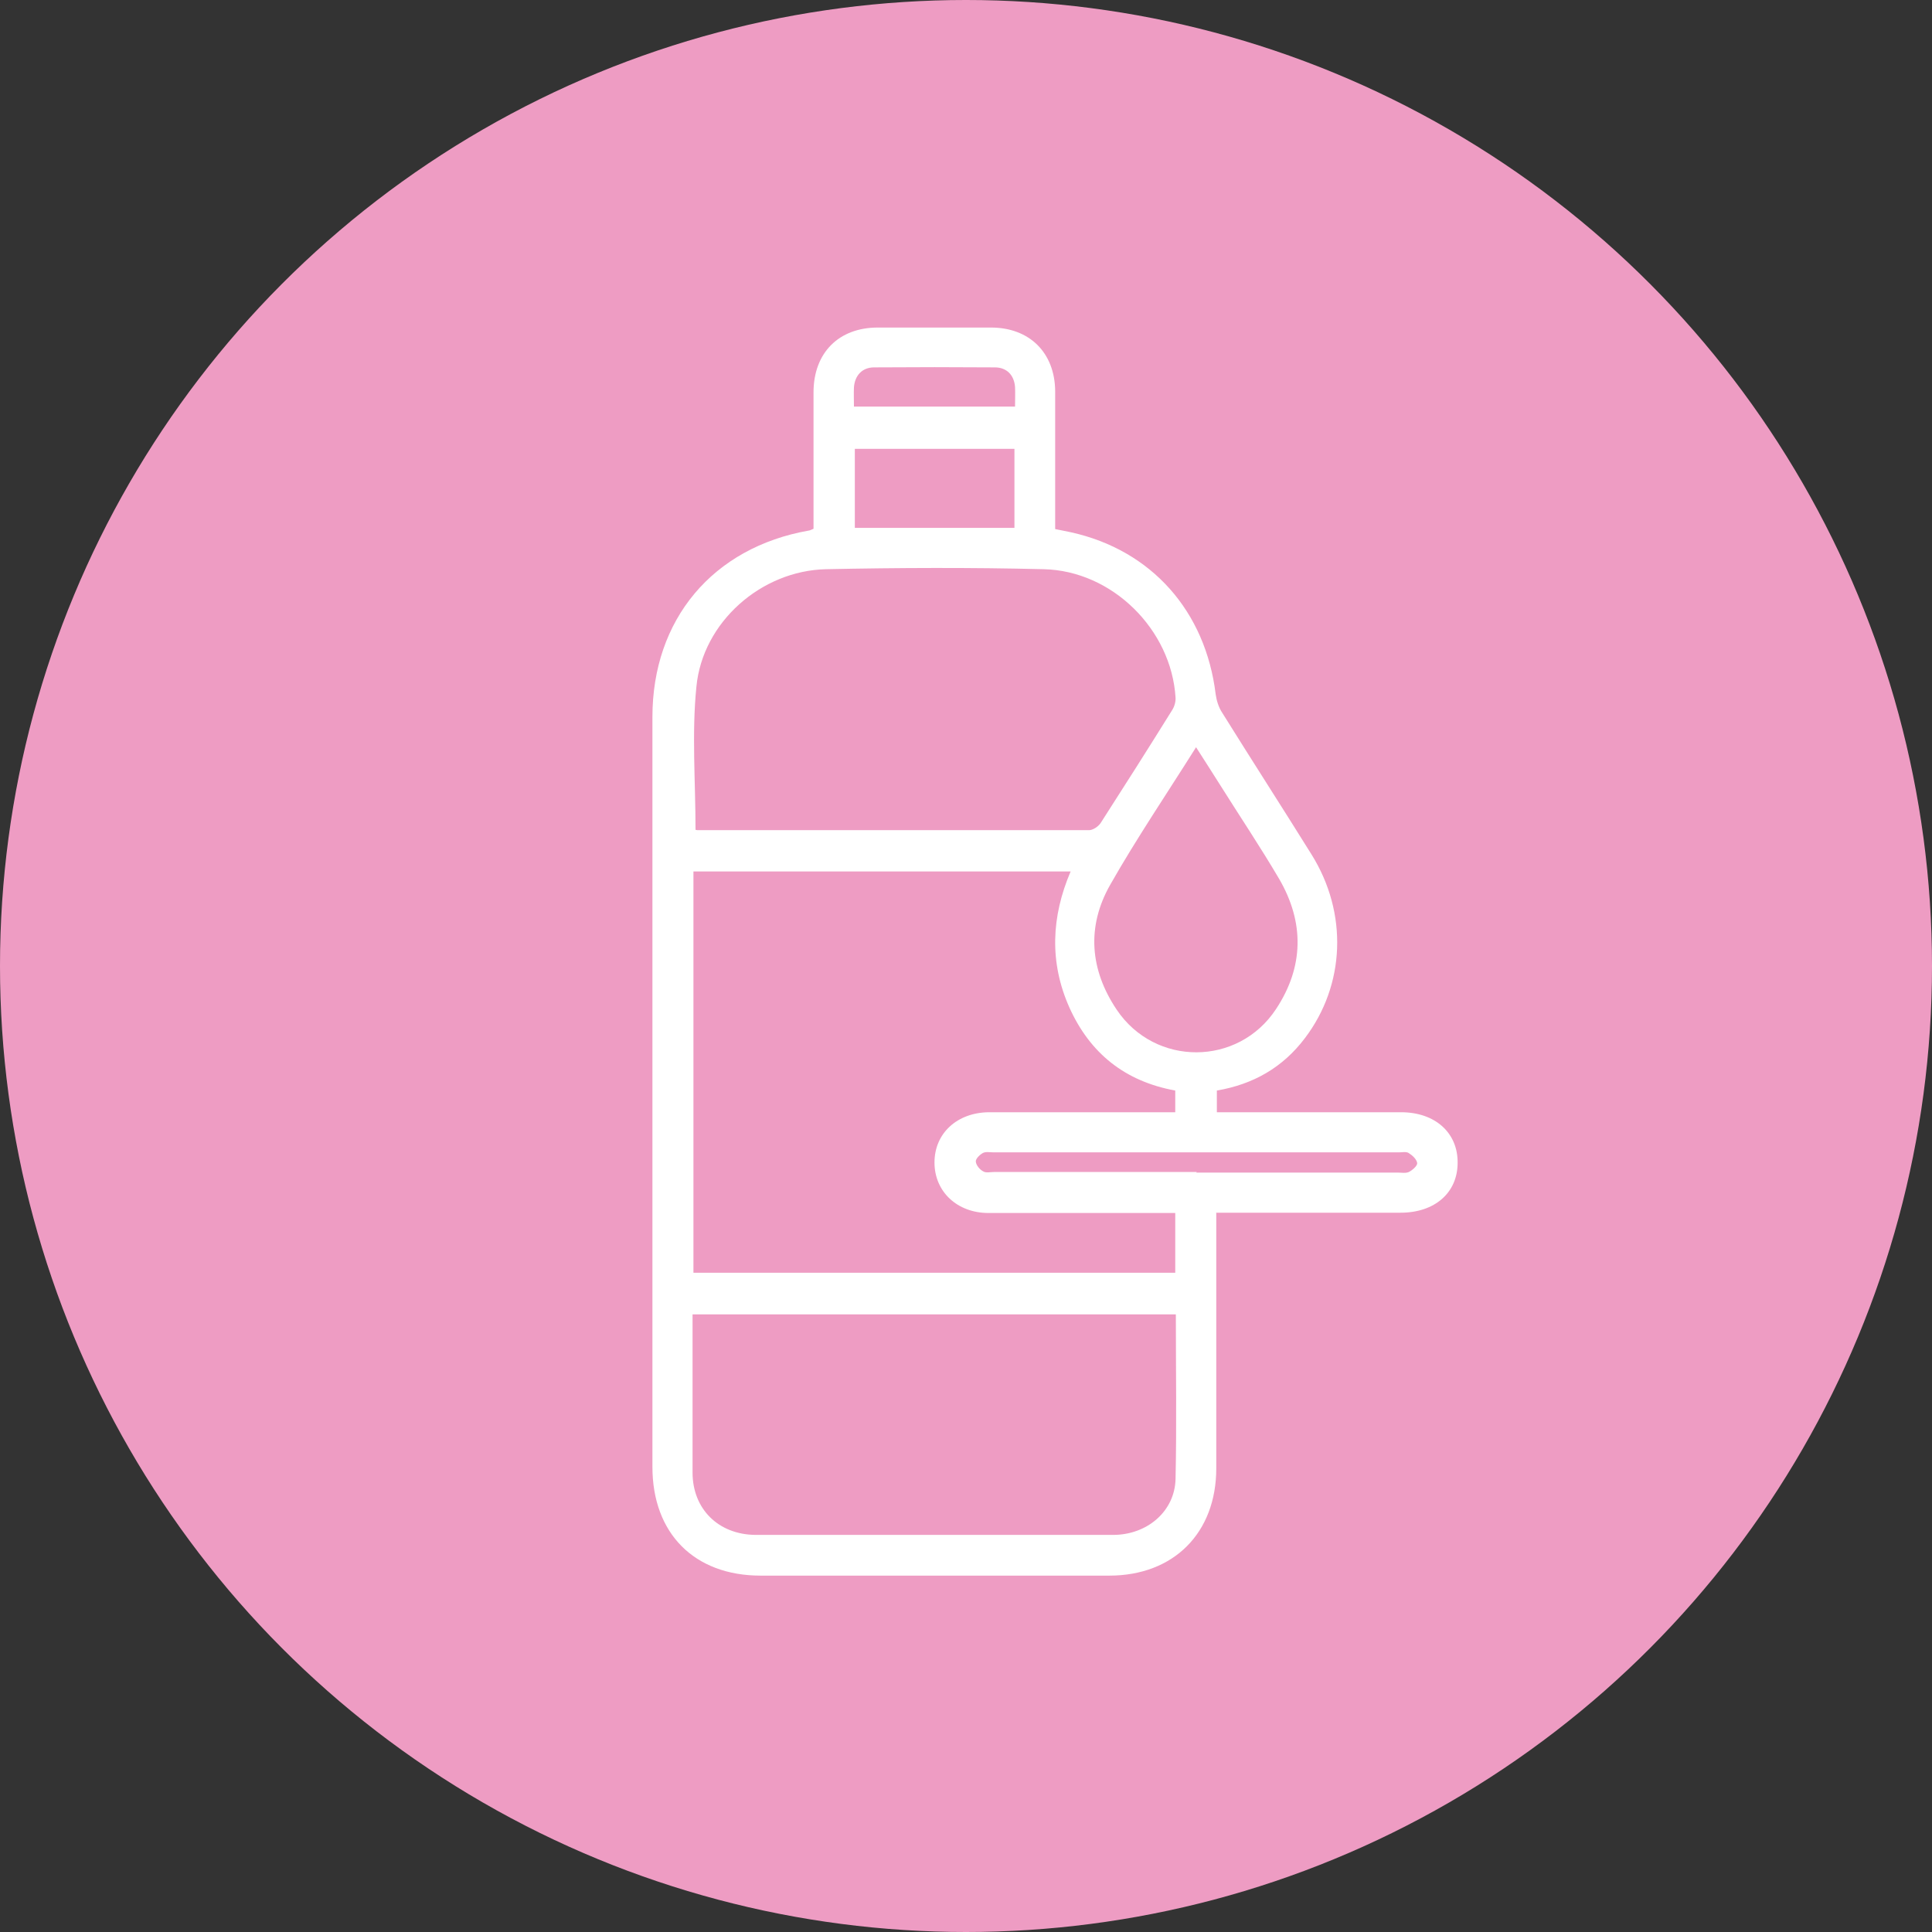
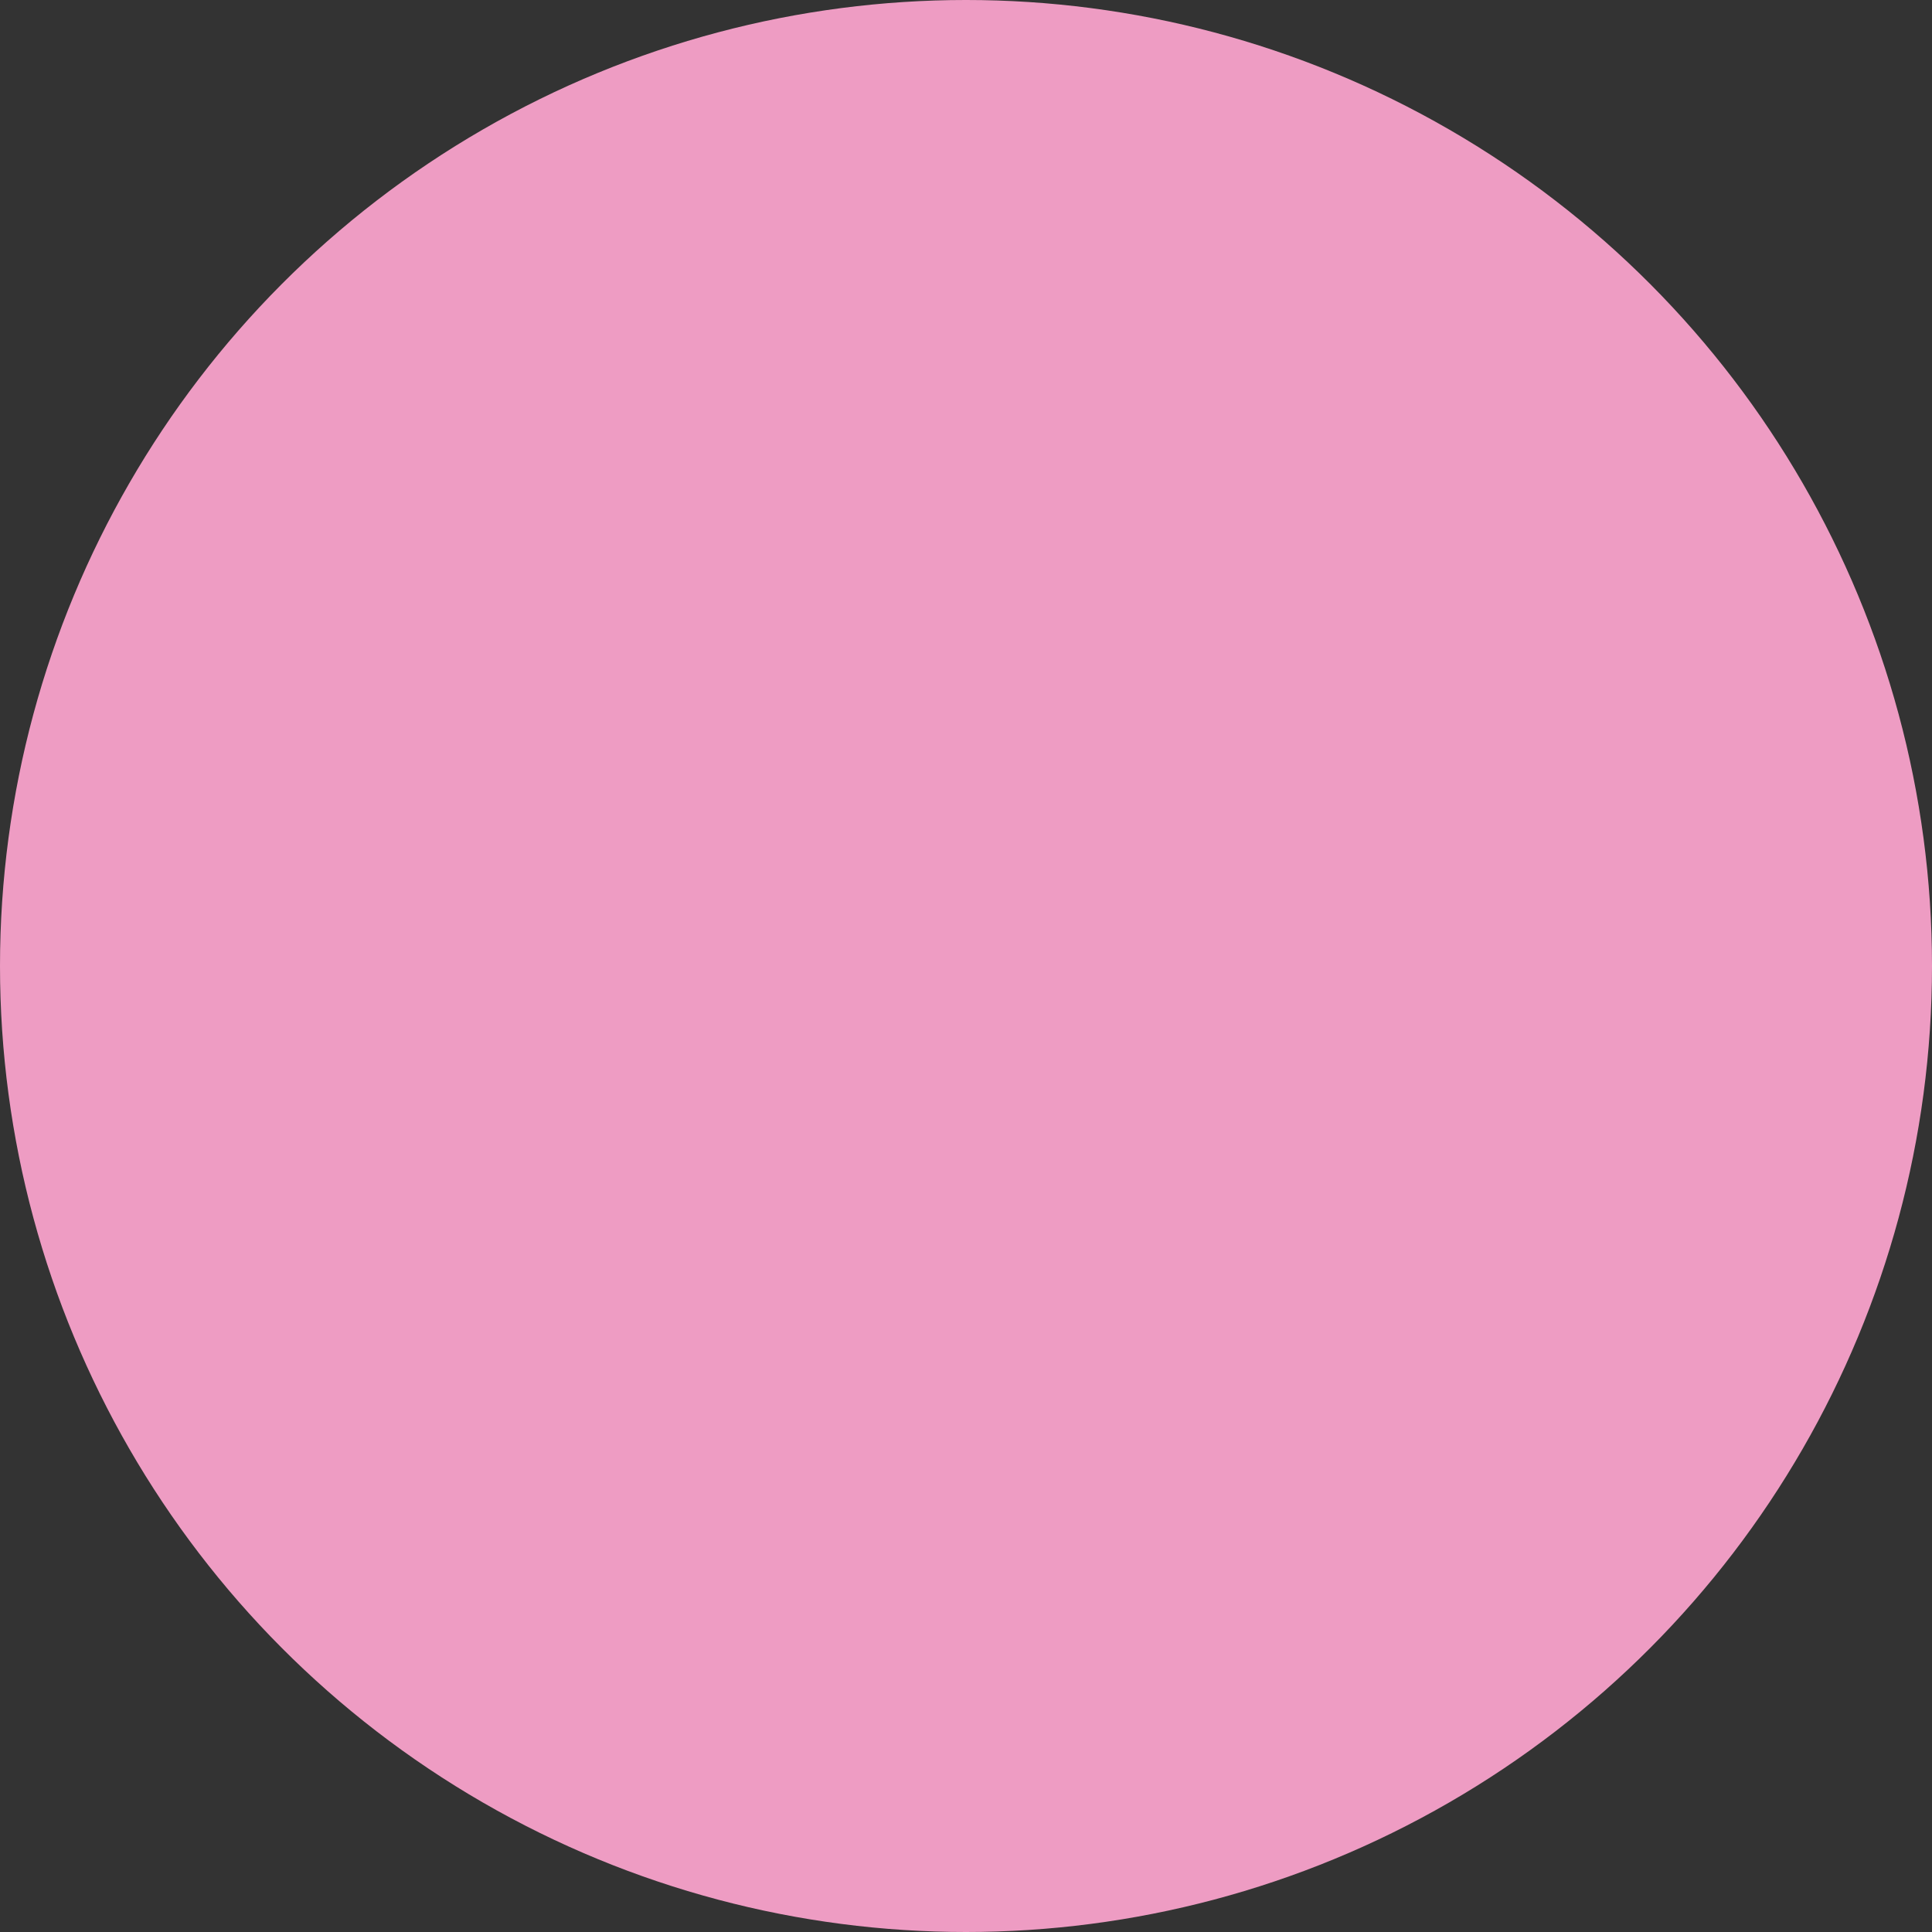
<svg xmlns="http://www.w3.org/2000/svg" id="Layer_1" data-name="Layer 1" viewBox="0 0 65 65">
  <rect x="0" y="0" width="65" height="65" fill="#333333" stroke="none" />
  <defs>
    <style>
      .cls-1 {
        fill: #ee9cc3;
      }

      .cls-1, .cls-2 {
        stroke-width: 0px;
      }

      .cls-2 {
        fill: #fff;
      }
    </style>
  </defs>
  <circle class="cls-1" cx="32.5" cy="32.5" r="32.5" />
-   <path class="cls-2" d="M40.92,40.81v.5c0,2.7,0,5.39,0,8.09,0,2.17-1.43,3.61-3.6,3.61-3.91,0-7.82,0-11.73,0-2.23,0-3.64-1.42-3.64-3.66,0-8.41,0-16.82,0-25.23,0-3.28,2.03-5.7,5.26-6.27.04,0,.08-.03.16-.06,0-.14,0-.29,0-.44,0-1.38,0-2.77,0-4.15,0-1.33.85-2.18,2.16-2.18,1.27,0,2.54,0,3.81,0,1.3,0,2.15.85,2.16,2.14,0,1.54,0,3.08,0,4.64.19.04.36.07.54.11,2.7.6,4.52,2.65,4.86,5.45.03.21.1.44.22.62.99,1.59,2.01,3.17,3,4.76,1.24,1.98,1.14,4.4-.22,6.19-.74.98-1.73,1.55-2.96,1.76v.73h.44c1.92,0,3.84,0,5.76,0,1.14,0,1.91.69,1.9,1.7,0,1.01-.77,1.68-1.92,1.68-2.05,0-4.09,0-6.21,0ZM39.55,40.81h-.49c-1.93,0-3.87,0-5.8,0-1.06,0-1.82-.72-1.82-1.7,0-.98.76-1.68,1.83-1.69,1.93,0,3.87,0,5.8,0,.15,0,.3,0,.47,0v-.73c-1.7-.31-2.87-1.26-3.56-2.79-.68-1.52-.61-3.06.04-4.58h-12.69v13.5h16.21v-2.01ZM23.38,27.91s.05.02.09.02c4.39,0,8.78,0,13.17,0,.13,0,.31-.12.39-.24.81-1.26,1.61-2.52,2.4-3.79.08-.12.13-.29.12-.43-.14-2.29-2.13-4.27-4.44-4.32-2.44-.06-4.88-.05-7.32,0-2.18.05-4.15,1.78-4.36,3.95-.16,1.58-.03,3.18-.03,4.82ZM39.56,44.22h-16.26c0,1.79,0,3.56,0,5.32,0,1.23.87,2.09,2.12,2.1.95,0,1.89,0,2.84,0,3.06,0,6.13,0,9.19,0,1.15,0,2.08-.8,2.1-1.89.04-1.83.01-3.67.01-5.53ZM40.24,25.14c-1,1.59-2.01,3.08-2.89,4.63-.8,1.41-.68,2.86.22,4.2,1.29,1.92,4.09,1.91,5.36-.02.94-1.42.96-2.92.1-4.39-.63-1.07-1.32-2.1-1.98-3.15-.25-.4-.51-.8-.81-1.27ZM34.13,15.1h-5.37v2.66h5.37v-2.66ZM40.25,39.45c2.26,0,4.51,0,6.77,0,.13,0,.27.03.38-.02.12-.06.29-.21.28-.3-.02-.13-.16-.26-.29-.34-.08-.05-.22-.02-.33-.02-4.54,0-9.08,0-13.62,0-.13,0-.27-.03-.37.02-.11.06-.25.2-.24.29.01.12.13.27.25.33.09.06.25.02.37.02,2.27,0,4.54,0,6.81,0ZM28.73,13.68h5.42c0-.24.01-.45,0-.66-.03-.4-.28-.66-.68-.66-1.35-.01-2.7-.01-4.06,0-.4,0-.65.27-.68.67-.01.21,0,.42,0,.65Z" />
</svg>